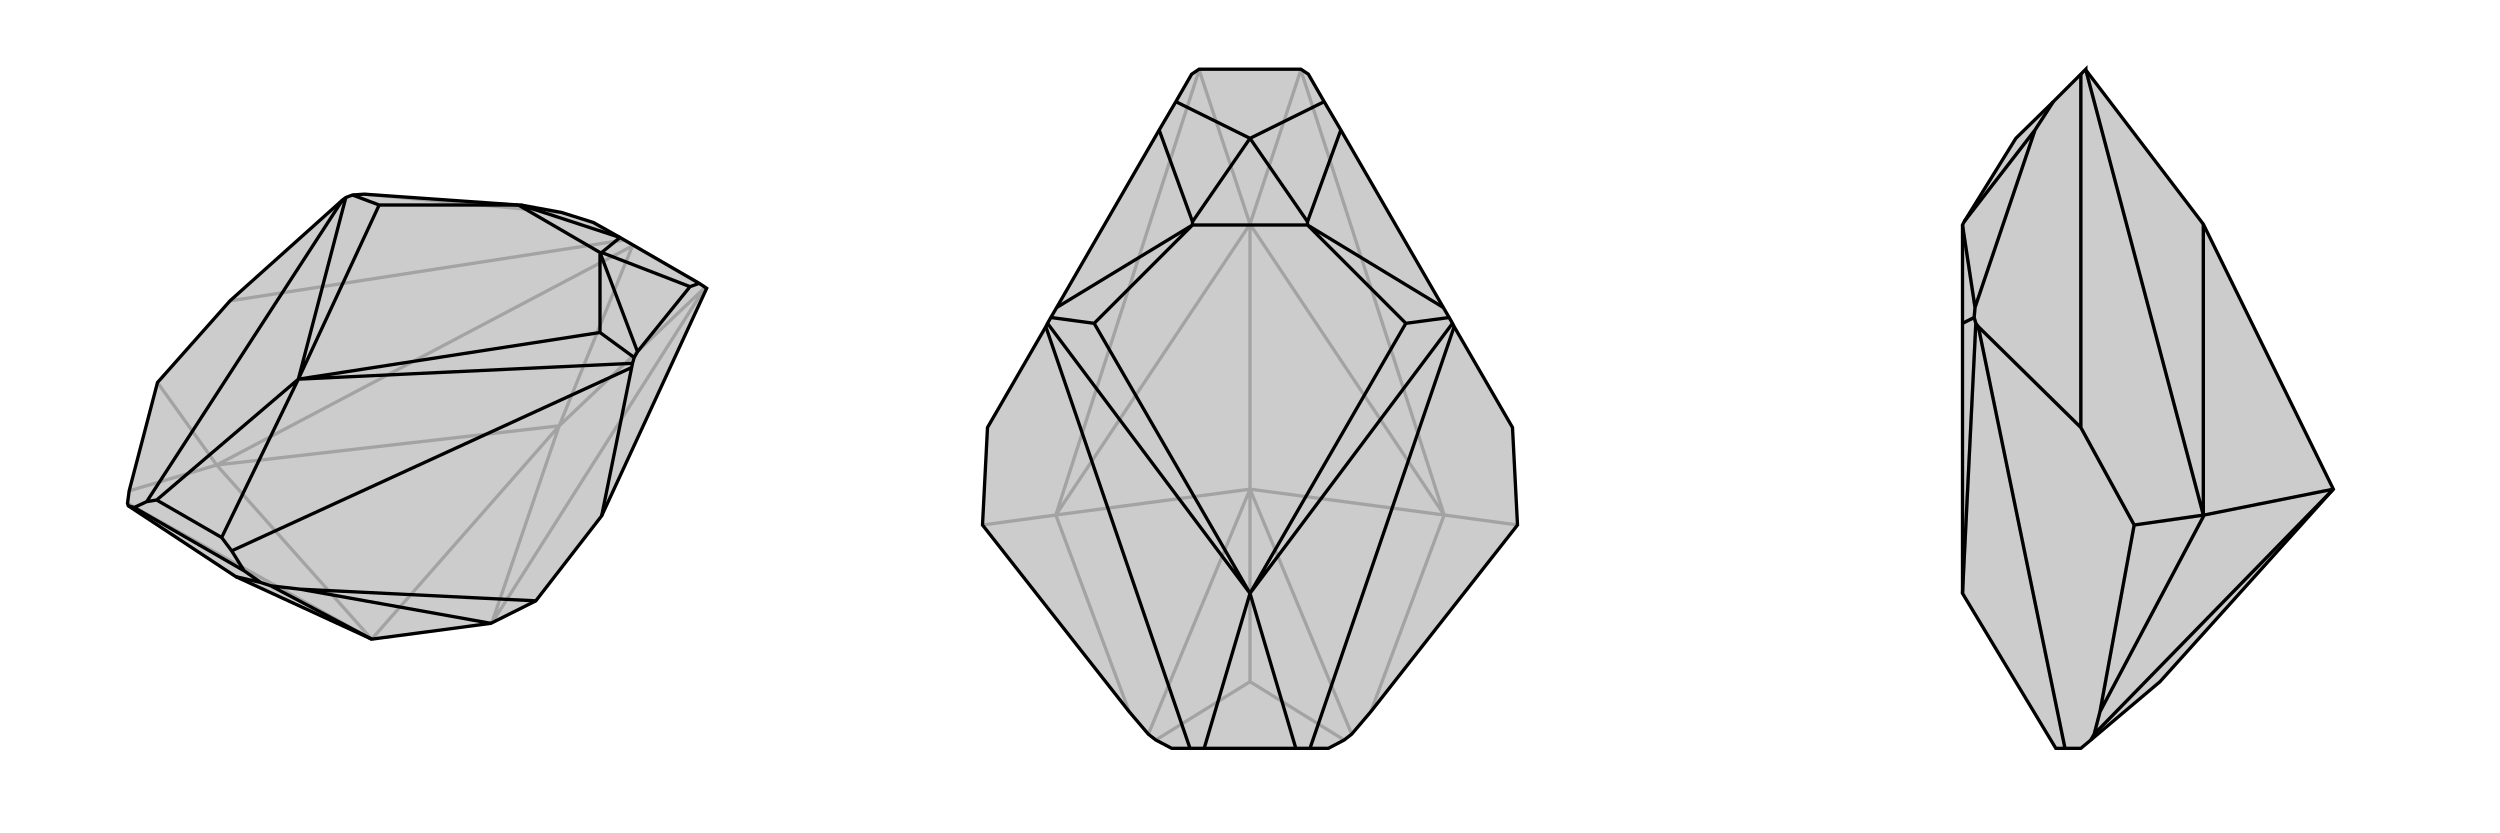
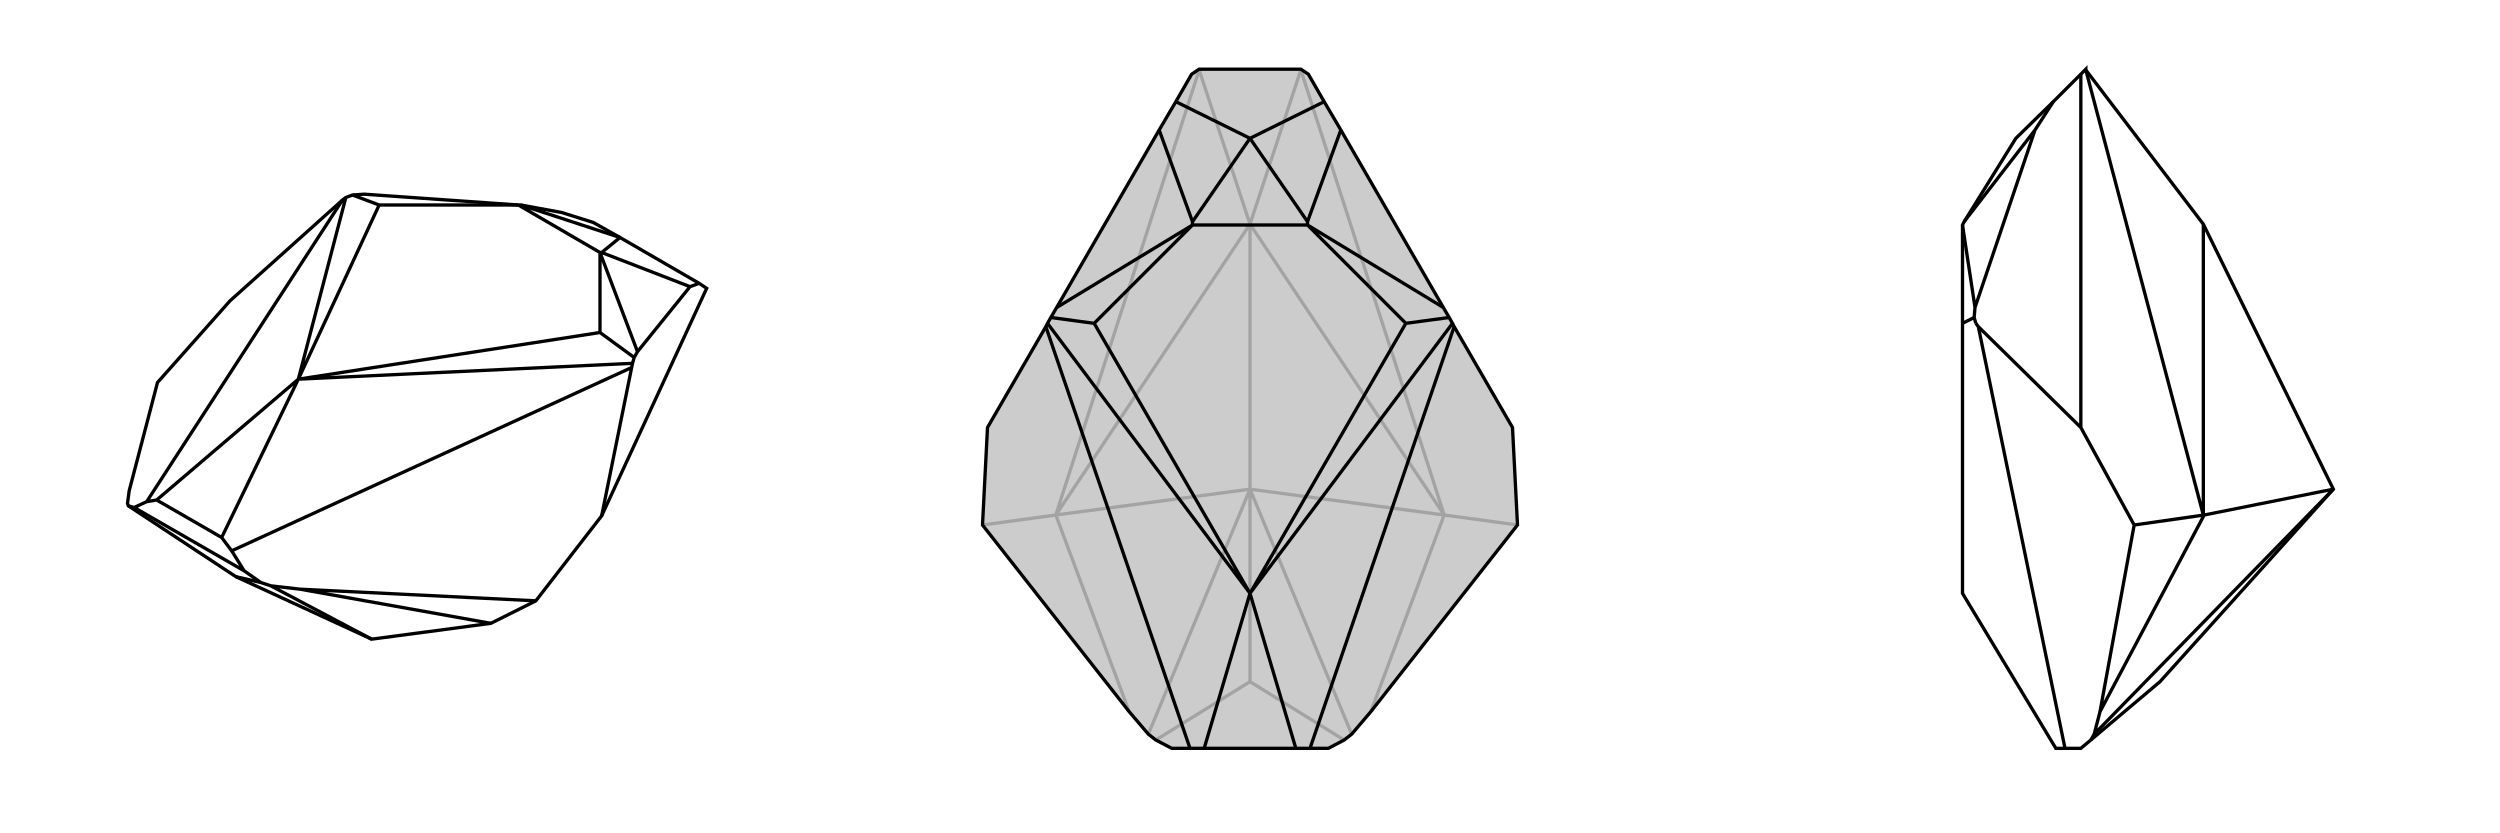
<svg xmlns="http://www.w3.org/2000/svg" viewBox="0 0 3000 1000">
  <g stroke="currentColor" stroke-width="4" fill="none" transform="translate(8 -13)">
-     <path fill="currentColor" stroke="none" fill-opacity=".2" d="M275,705L146,620L145,617L147,602L181,472L268,374L403,253L407,250L415,247L429,246L614,259L617,259L666,268L704,280L736,298L831,353L840,359L714,632L635,734L581,761L438,780z" />
-     <path stroke-opacity=".2" d="M438,780L663,524M438,780L252,571M438,780L145,617M582,761L663,524M252,571L663,524M252,571L147,602M581,761L582,761M582,761L838,358M252,571L252,571M252,571L751,308M252,571L181,472M741,301L268,374M663,524L838,358M663,524L751,308M838,358L838,357M751,308L751,307M840,359L838,357M741,301L751,307M741,301L704,280M838,357L751,307M666,268L429,246" />
    <path d="M275,705L146,620L145,617L147,602L181,472L268,374L403,253L407,250L415,247L429,246L614,259L617,259L666,268L704,280L736,298L831,353L840,359L714,632L635,734L581,761L438,780z" />
    <path d="M438,780L317,716M581,761L352,720M275,705L305,712M285,698L153,622M317,716L352,720M317,716L305,712M352,720L635,734M305,712L285,698M285,698L270,674M714,632L750,454M146,620L153,622M153,622L168,615M831,353L820,357M820,357L757,435M820,357L714,316M270,674L258,658M750,454L751,449M270,674L750,454M168,615L180,613M168,615L403,253M751,449L753,442M751,449L350,468M407,250L350,468M757,435L753,442M757,435L712,316M753,442L712,412M415,247L447,259M258,658L180,613M258,658L350,468M180,613L350,468M350,468L712,412M350,468L447,259M712,316L712,412M614,259L447,259M736,298L714,316M736,298L617,259M712,316L714,316M712,316L614,259" />
  </g>
  <g stroke="currentColor" stroke-width="4" fill="none" transform="translate(1000 0)">
    <path fill="currentColor" stroke="none" fill-opacity=".2" d="M561,83L439,83L430,89L411,122L391,156L268,369L261,381L257,388L255,392L185,513L179,630L355,854L378,881L387,888L406,898L428,898L445,898L555,898L572,898L594,898L613,888L622,881L645,854L821,630L815,513L745,392L743,388L739,381L732,369L609,156L589,122L570,89z" />
    <path stroke-opacity=".2" d="M500,587L500,269M500,587L733,618M500,587L267,618M500,587L622,881M500,587L378,881M500,587L500,818M733,618L500,269M267,618L500,269M733,618L645,854M267,618L355,854M500,818L613,888M500,818L387,888M733,618L733,618M733,618L561,84M733,618L821,630M267,618L267,618M267,618L439,84M267,618L179,630M500,269L561,84M500,269L439,84M561,84L561,83M439,84L439,83" />
    <path d="M561,83L439,83L430,89L411,122L391,156L268,369L261,381L257,388L255,392L185,513L179,630L355,854L378,881L387,888L406,898L428,898L445,898L555,898L572,898L594,898L613,888L622,881L645,854L821,630L815,513L745,392L743,388L739,381L732,369L609,156L589,122L570,89z" />
    <path d="M589,122L500,166M411,122L500,166M609,156L569,266M391,156L431,266M572,898L745,392M428,898L255,392M743,388L500,712M257,388L500,712M732,369L569,270M739,381L687,388M268,369L431,270M261,381L313,388M555,898L500,712M445,898L500,712M500,712L687,388M500,712L313,388M569,270L687,388M431,270L313,388M500,166L569,266M500,166L431,266M569,270L569,266M431,270L431,266M569,270L431,270" />
  </g>
  <g stroke="currentColor" stroke-width="4" fill="none" transform="translate(2000 0)">
-     <path fill="currentColor" stroke="none" fill-opacity=".2" d="M592,818L509,888L497,898L478,898L467,898L355,712L355,388L355,270L357,266L419,166L464,122L497,89L503,83L503,84L644,269L800,587z" />
-     <path stroke-opacity=".2" d="M800,587L645,618M800,587L513,881M644,618L644,269M645,618L520,854M645,618L644,618M644,618L503,84M645,618L561,630M497,89L497,513M513,881L520,854M513,881L509,888M520,854L561,630M561,630L497,513M497,513L374,392M464,122L442,156M442,156L370,369M442,156L357,266M374,392L371,388M478,898L374,392M371,388L369,381M371,388L355,712M370,369L369,381M370,369L355,270M369,381L355,388" />
    <path d="M592,818L509,888L497,898L478,898L467,898L355,712L355,388L355,270L357,266L419,166L464,122L497,89L503,83L503,84L644,269L800,587z" />
-     <path d="M800,587L645,618M800,587L513,881M644,618L644,269M645,618L520,854M645,618L644,618M644,618L503,84M645,618L561,630M497,89L497,513M513,881L520,854M513,881L509,888M520,854L561,630M561,630L497,513M497,513L374,392M464,122L442,156M442,156L370,369M442,156L357,266M374,392L371,388M478,898L374,392M371,388L369,381M371,388L355,712M370,369L369,381M370,369L355,270M369,381L355,388" />
+     <path d="M800,587L645,618M800,587L513,881M644,618L644,269M645,618L520,854M645,618L644,618M644,618L503,84M645,618L561,630M497,89L497,513M513,881L520,854M513,881L509,888M520,854L561,630M561,630L497,513M497,513L374,392M464,122L442,156M442,156L370,369M442,156L357,266M374,392L371,388M478,898L374,392M371,388L369,381M371,388M370,369L369,381M370,369L355,270M369,381L355,388" />
  </g>
</svg>